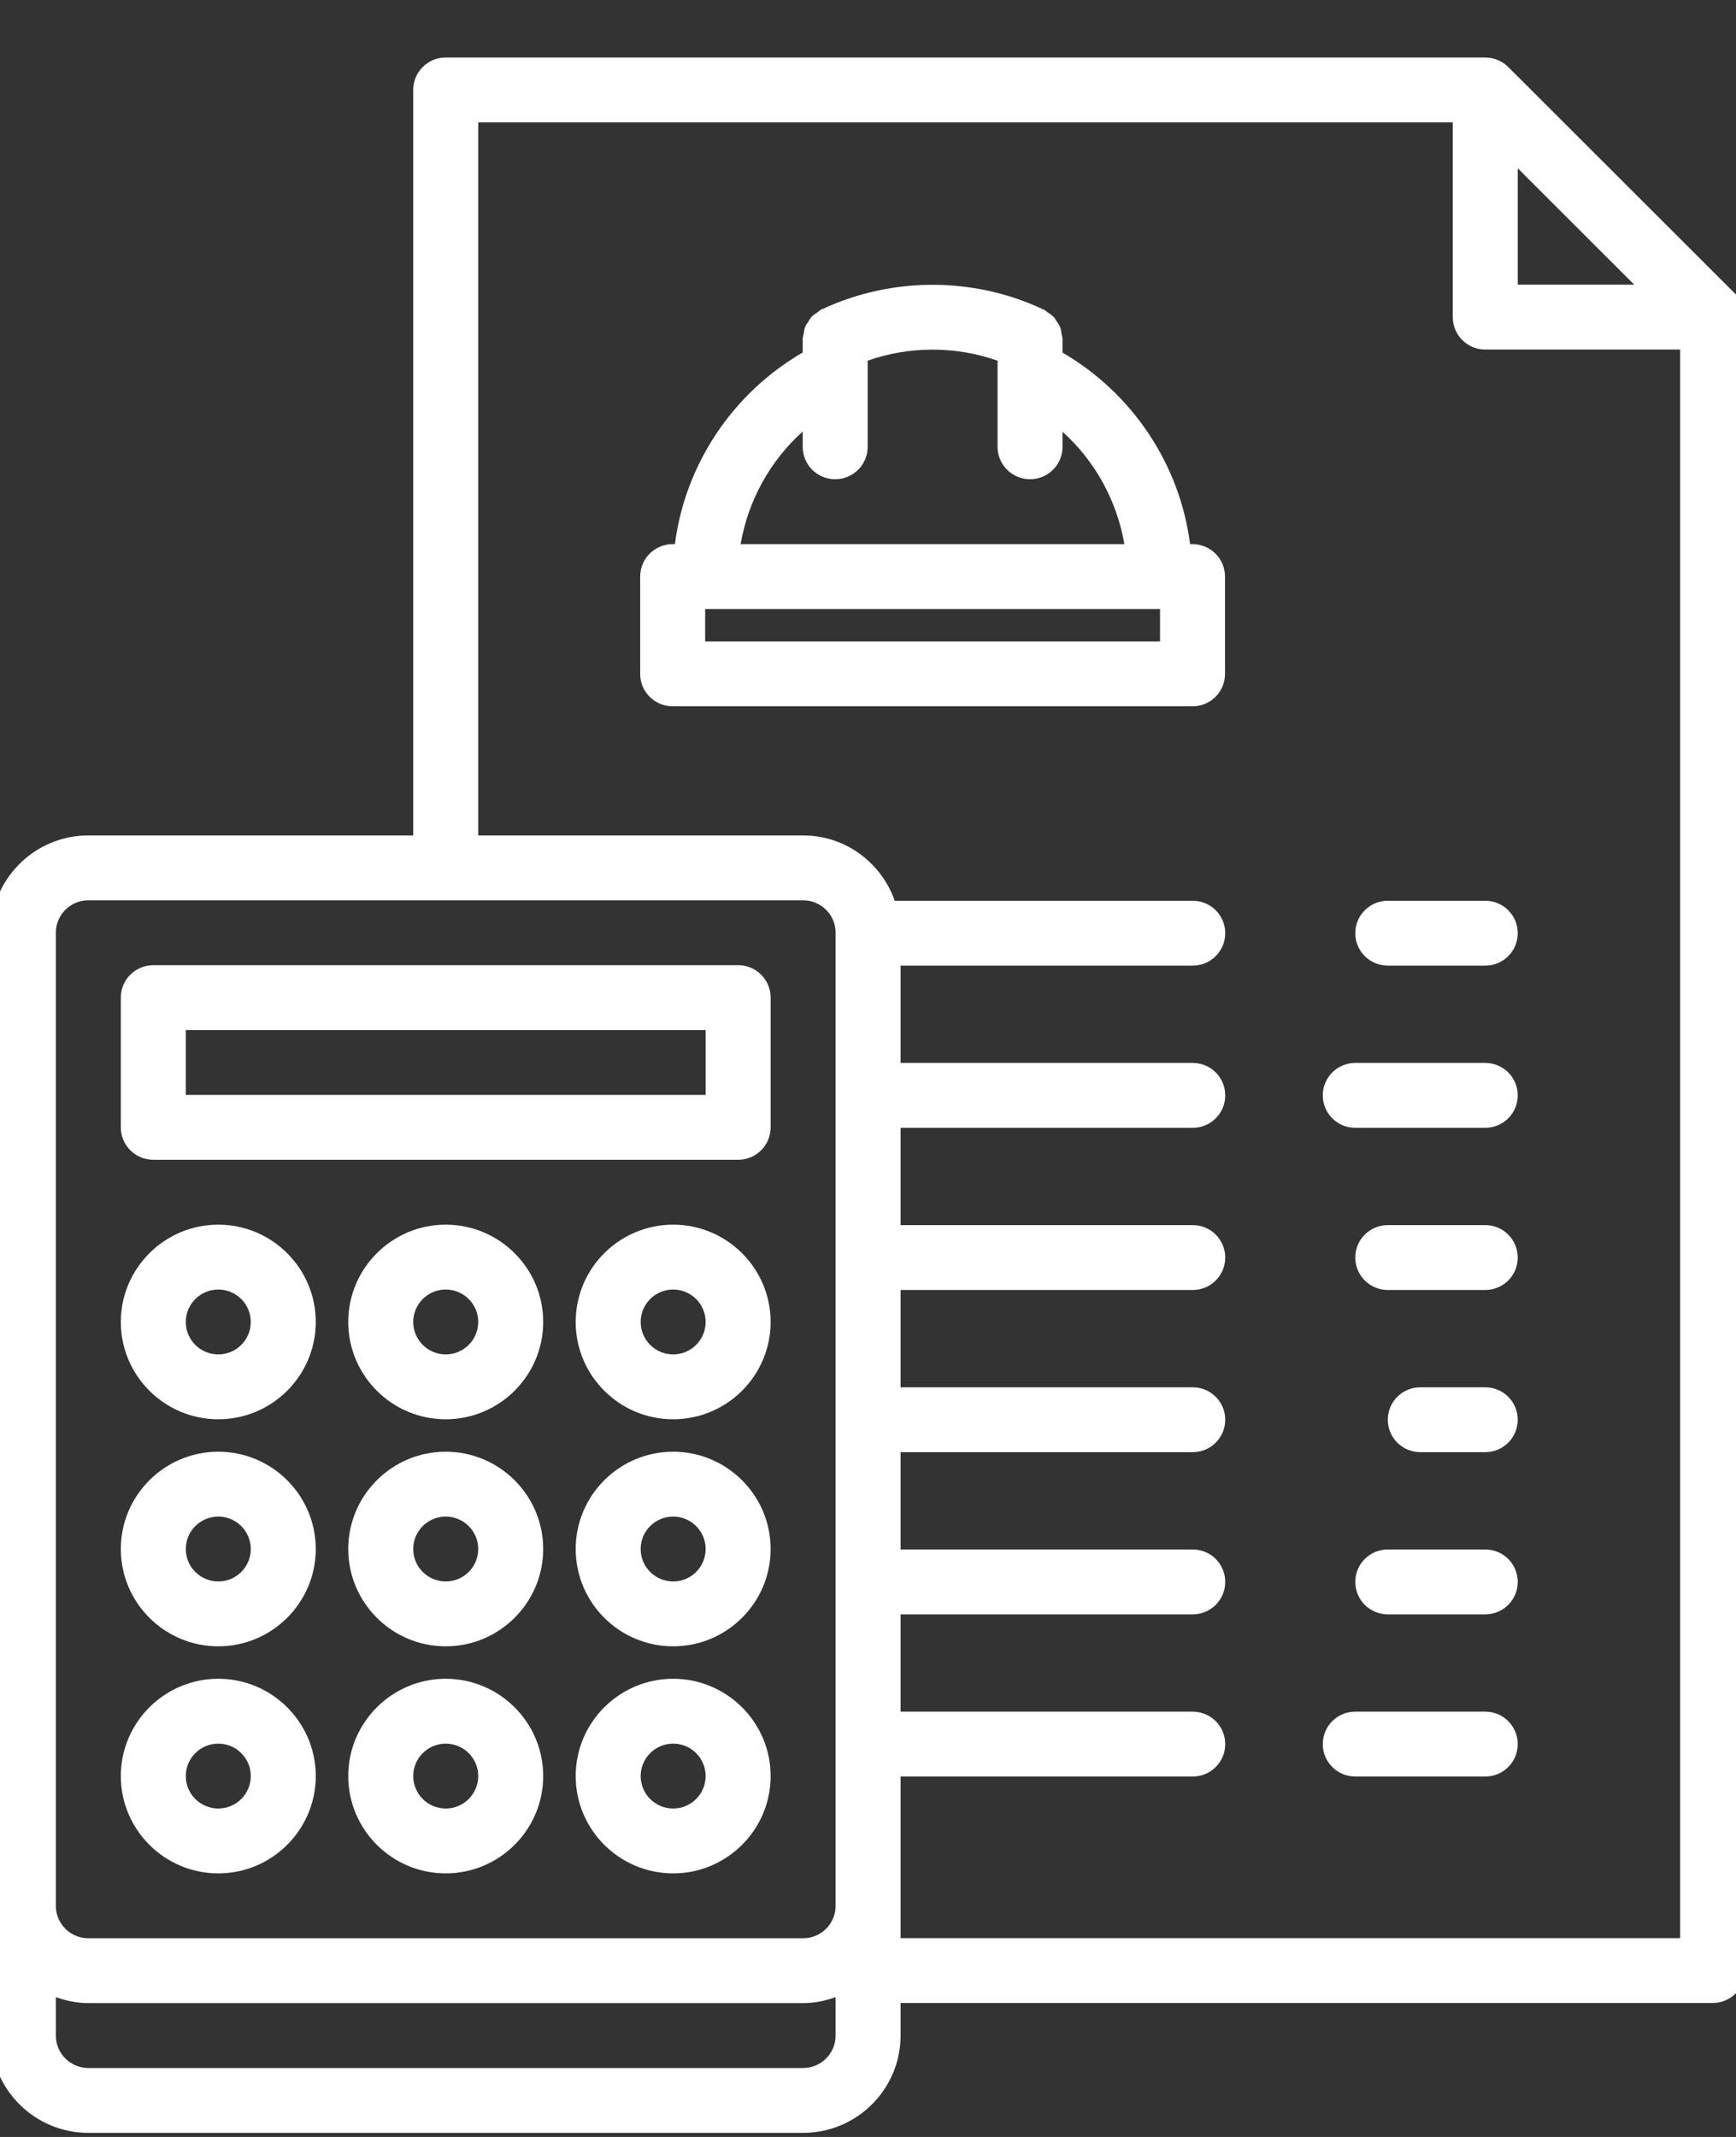
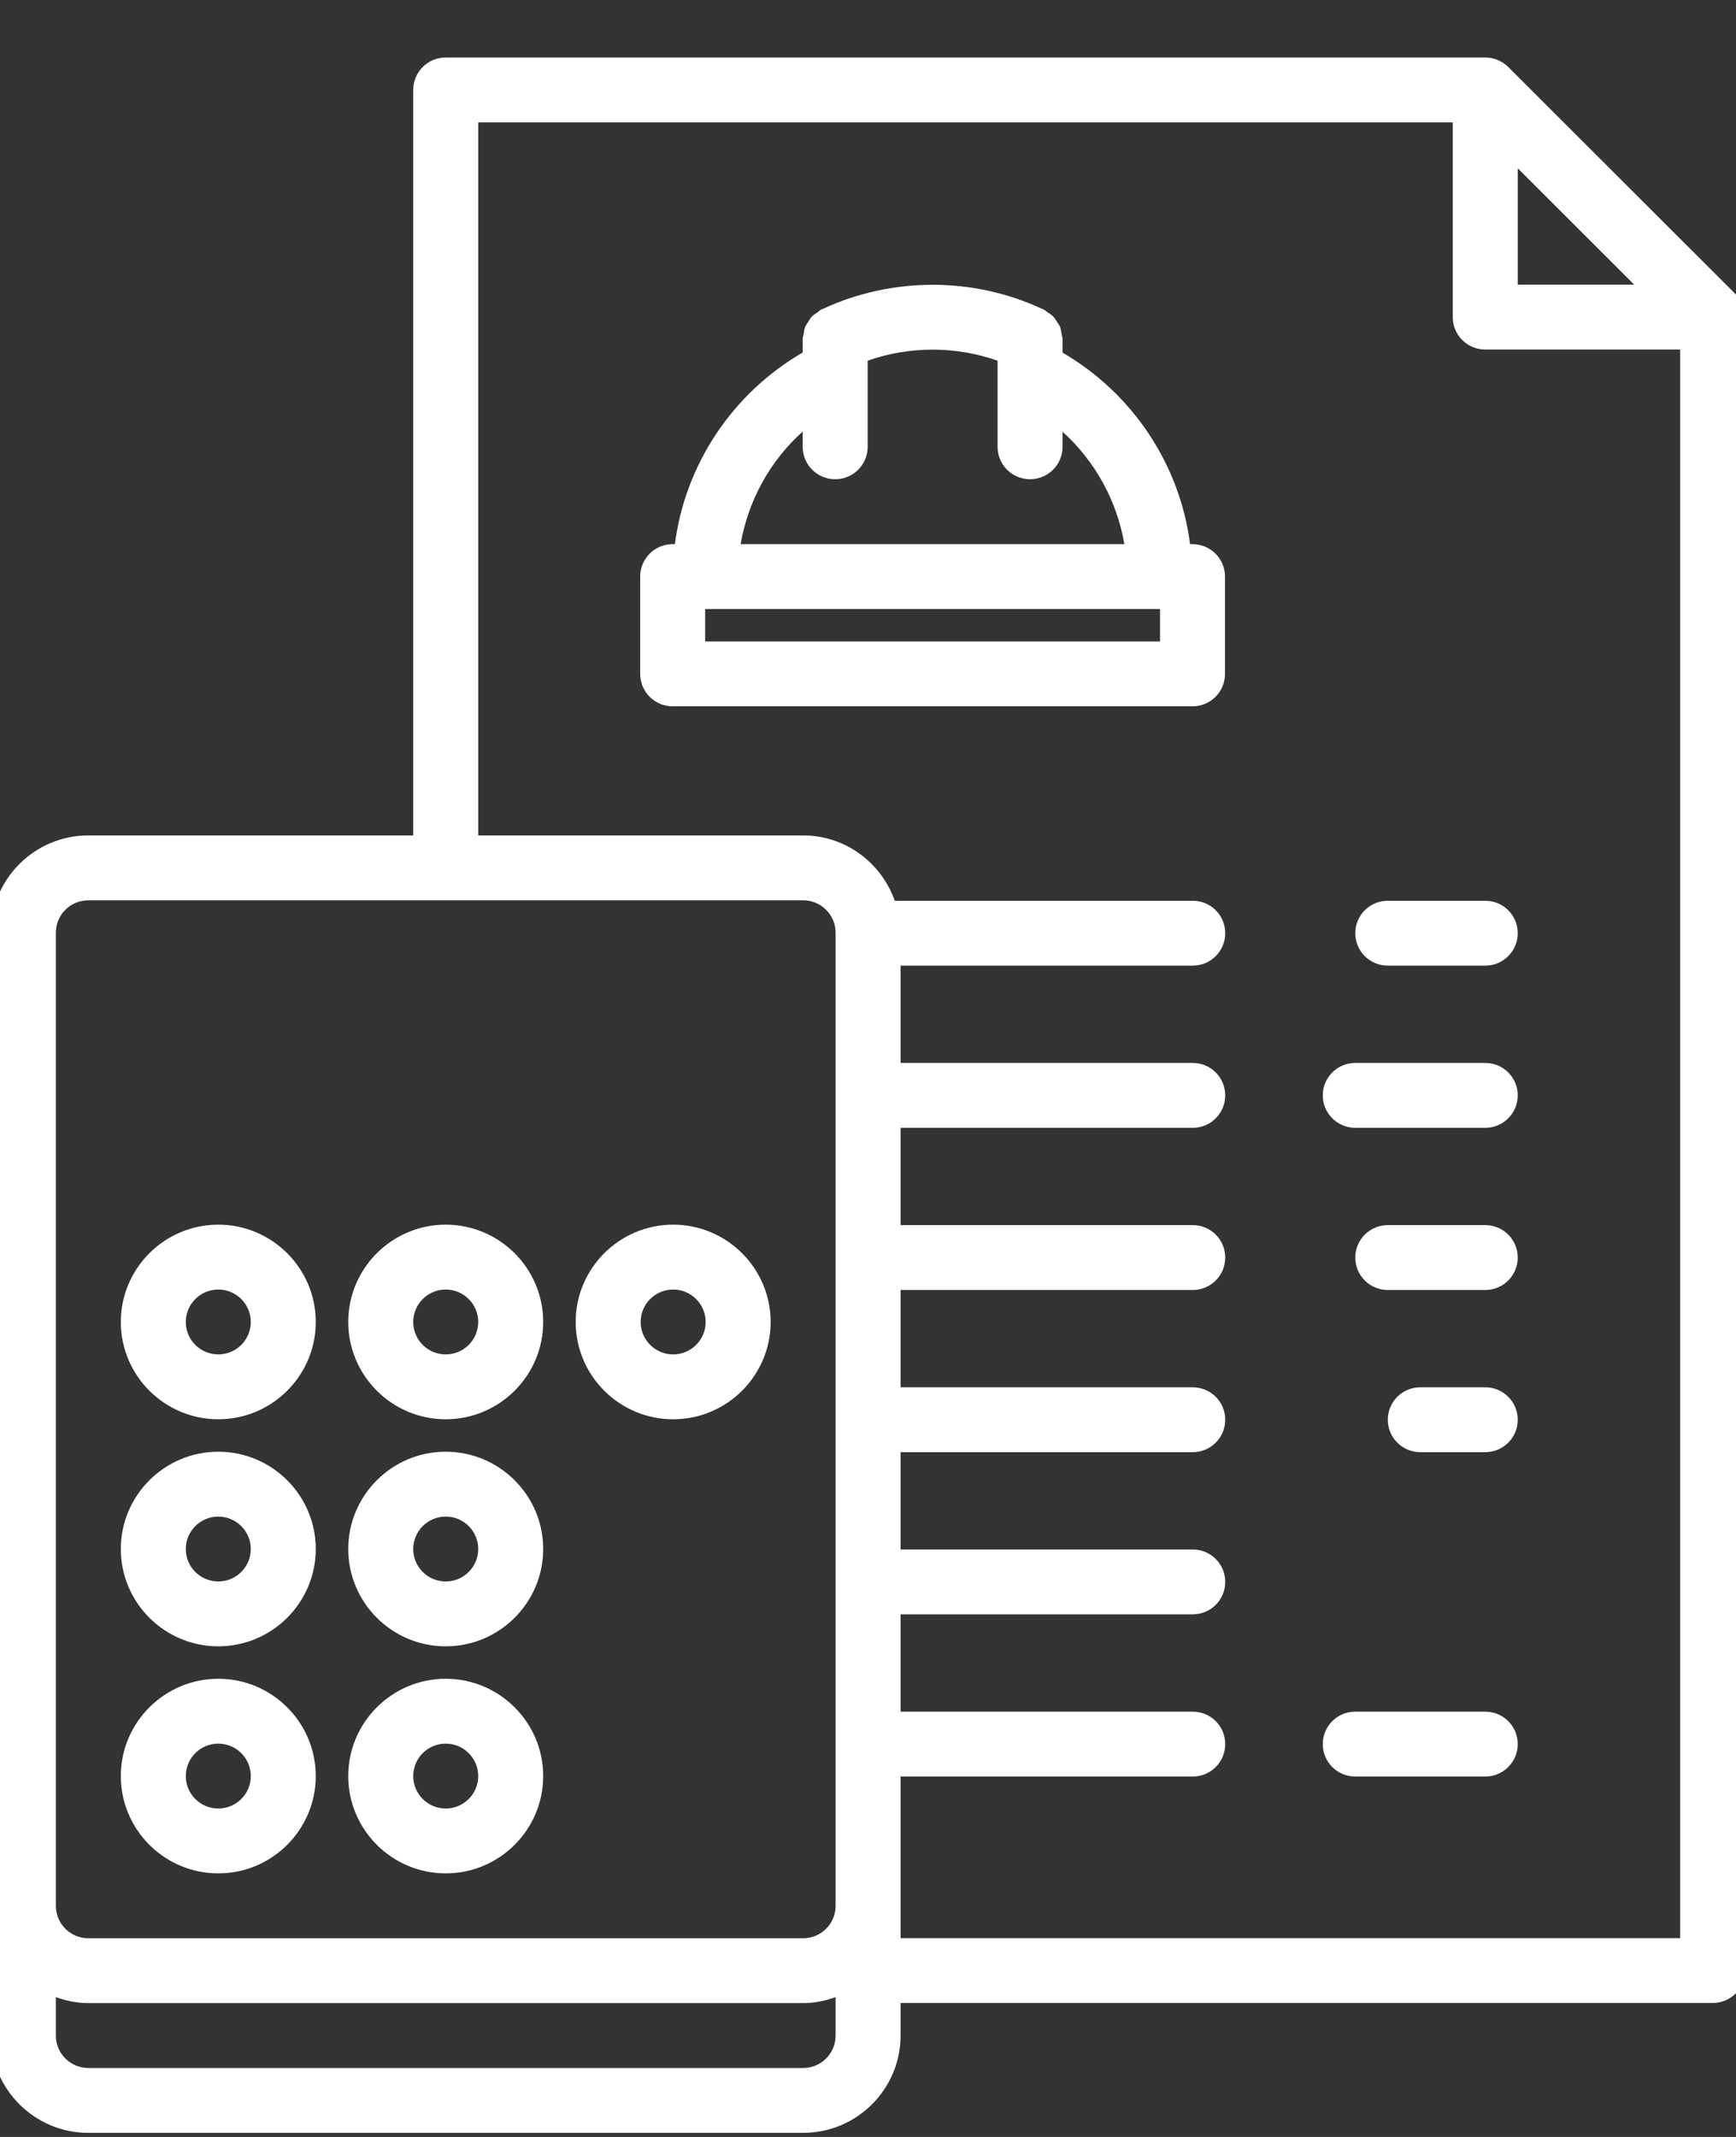
<svg xmlns="http://www.w3.org/2000/svg" width="91" height="112" viewBox="0 0 91 112" fill="none">
  <rect x="0" y="0" width="91" height="112" fill="#333333" stroke="none" />
-   <path d="M8.036 60.786H38.693C39.634 60.786 40.396 60.026 40.396 59.086V52.286C40.396 51.346 39.634 50.586 38.693 50.586H8.036C7.095 50.586 6.333 51.346 6.333 52.286V59.086C6.333 60.026 7.095 60.786 8.036 60.786ZM9.739 53.986H36.989V57.386H9.739V53.986Z" fill="white" />
  <path d="M35.286 64.186C32.469 64.186 30.177 66.475 30.177 69.286C30.177 72.098 32.469 74.386 35.286 74.386C38.103 74.386 40.396 72.098 40.396 69.286C40.396 66.475 38.103 64.186 35.286 64.186ZM35.286 70.986C34.346 70.986 33.583 70.225 33.583 69.286C33.583 68.348 34.346 67.586 35.286 67.586C36.227 67.586 36.989 68.348 36.989 69.286C36.989 70.225 36.227 70.986 35.286 70.986Z" fill="white" />
  <path d="M23.364 64.186C20.547 64.186 18.255 66.475 18.255 69.286C18.255 72.098 20.547 74.386 23.364 74.386C26.181 74.386 28.474 72.098 28.474 69.286C28.474 66.475 26.181 64.186 23.364 64.186ZM23.364 70.986C22.424 70.986 21.661 70.225 21.661 69.286C21.661 68.348 22.424 67.586 23.364 67.586C24.305 67.586 25.068 68.348 25.068 69.286C25.068 70.225 24.305 70.986 23.364 70.986Z" fill="white" />
  <path d="M11.443 74.386C14.26 74.386 16.552 72.098 16.552 69.286C16.552 66.475 14.26 64.186 11.443 64.186C8.626 64.186 6.333 66.475 6.333 69.286C6.333 72.098 8.626 74.386 11.443 74.386ZM11.443 67.586C12.383 67.586 13.146 68.348 13.146 69.286C13.146 70.225 12.383 70.986 11.443 70.986C10.502 70.986 9.739 70.225 9.739 69.286C9.739 68.348 10.502 67.586 11.443 67.586Z" fill="white" />
-   <path d="M35.286 76.086C32.469 76.086 30.177 78.375 30.177 81.186C30.177 83.998 32.469 86.286 35.286 86.286C38.103 86.286 40.396 83.998 40.396 81.186C40.396 78.375 38.103 76.086 35.286 76.086ZM35.286 82.886C34.346 82.886 33.583 82.125 33.583 81.186C33.583 80.248 34.346 79.486 35.286 79.486C36.227 79.486 36.989 80.248 36.989 81.186C36.989 82.125 36.227 82.886 35.286 82.886Z" fill="white" />
  <path d="M23.364 76.086C20.547 76.086 18.255 78.375 18.255 81.186C18.255 83.998 20.547 86.286 23.364 86.286C26.181 86.286 28.474 83.998 28.474 81.186C28.474 78.375 26.181 76.086 23.364 76.086ZM23.364 82.886C22.424 82.886 21.661 82.125 21.661 81.186C21.661 80.248 22.424 79.486 23.364 79.486C24.305 79.486 25.068 80.248 25.068 81.186C25.068 82.125 24.305 82.886 23.364 82.886Z" fill="white" />
  <path d="M11.443 86.286C14.26 86.286 16.552 83.998 16.552 81.186C16.552 78.375 14.26 76.086 11.443 76.086C8.626 76.086 6.333 78.375 6.333 81.186C6.333 83.998 8.626 86.286 11.443 86.286ZM11.443 79.486C12.383 79.486 13.146 80.248 13.146 81.186C13.146 82.125 12.383 82.886 11.443 82.886C10.502 82.886 9.739 82.125 9.739 81.186C9.739 80.248 10.502 79.486 11.443 79.486Z" fill="white" />
-   <path d="M35.286 87.986C32.469 87.986 30.177 90.275 30.177 93.086C30.177 95.898 32.469 98.186 35.286 98.186C38.103 98.186 40.396 95.898 40.396 93.086C40.396 90.275 38.103 87.986 35.286 87.986ZM35.286 94.786C34.346 94.786 33.583 94.025 33.583 93.086C33.583 92.148 34.346 91.386 35.286 91.386C36.227 91.386 36.989 92.148 36.989 93.086C36.989 94.025 36.227 94.786 35.286 94.786Z" fill="white" />
-   <path d="M23.364 87.986C20.547 87.986 18.255 90.275 18.255 93.086C18.255 95.898 20.547 98.186 23.364 98.186C26.181 98.186 28.474 95.898 28.474 93.086C28.474 90.275 26.181 87.986 23.364 87.986ZM23.364 94.786C22.424 94.786 21.661 94.025 21.661 93.086C21.661 92.148 22.424 91.386 23.364 91.386C24.305 91.386 25.068 92.148 25.068 93.086C25.068 94.025 24.305 94.786 23.364 94.786Z" fill="white" />
+   <path d="M23.364 87.986C20.547 87.986 18.255 90.275 18.255 93.086C18.255 95.898 20.547 98.186 23.364 98.186C26.181 98.186 28.474 95.898 28.474 93.086C28.474 90.275 26.181 87.986 23.364 87.986ZM23.364 94.786C22.424 94.786 21.661 94.025 21.661 93.086C21.661 92.148 22.424 91.386 23.364 91.386C24.305 91.386 25.068 92.148 25.068 93.086C25.068 94.025 24.305 94.786 23.364 94.786" fill="white" />
  <path d="M11.443 98.186C14.26 98.186 16.552 95.898 16.552 93.086C16.552 90.275 14.26 87.986 11.443 87.986C8.626 87.986 6.333 90.275 6.333 93.086C6.333 95.898 8.626 98.186 11.443 98.186ZM11.443 91.386C12.383 91.386 13.146 92.148 13.146 93.086C13.146 94.025 12.383 94.786 11.443 94.786C10.502 94.786 9.739 94.025 9.739 93.086C9.739 92.148 10.502 91.386 11.443 91.386Z" fill="white" />
  <path d="M62.511 28.52H62.383C61.848 24.34 59.363 20.612 55.698 18.482V17.766C55.698 17.68 55.663 17.603 55.649 17.52C55.63 17.396 55.62 17.271 55.576 17.154C55.535 17.047 55.467 16.96 55.404 16.863C55.347 16.775 55.301 16.685 55.228 16.608C55.135 16.508 55.02 16.44 54.906 16.365C54.843 16.325 54.797 16.263 54.727 16.231C54.711 16.223 54.692 16.218 54.676 16.209C54.663 16.204 54.651 16.199 54.637 16.194C51.027 14.506 46.765 14.504 43.133 16.189C43.124 16.192 43.116 16.194 43.107 16.199C43.088 16.207 43.071 16.212 43.053 16.221C42.974 16.257 42.923 16.325 42.853 16.37C42.746 16.442 42.637 16.505 42.548 16.597C42.475 16.677 42.429 16.77 42.371 16.858C42.31 16.954 42.242 17.039 42.199 17.146C42.155 17.261 42.147 17.385 42.126 17.509C42.112 17.595 42.077 17.671 42.077 17.758V18.475C38.405 20.605 35.915 24.335 35.378 28.519H35.261C34.319 28.519 33.558 29.279 33.558 30.219V35.319C33.558 36.259 34.319 37.019 35.261 37.019H62.511C63.453 37.019 64.214 36.259 64.214 35.319V30.219C64.214 29.28 63.453 28.52 62.511 28.52ZM42.077 22.618V23.417C42.077 24.357 42.838 25.117 43.78 25.117C44.722 25.117 45.483 24.357 45.483 23.417V18.902C47.682 18.13 50.104 18.133 52.292 18.905V23.417C52.292 24.357 53.053 25.117 53.995 25.117C54.937 25.117 55.698 24.357 55.698 23.417V22.628C57.403 24.163 58.549 26.246 58.939 28.52H38.822C39.215 26.241 40.365 24.153 42.077 22.618ZM60.808 33.62H36.964V31.92H60.808V33.62Z" fill="white" />
  <path d="M72.747 50.61H77.856C78.798 50.61 79.559 49.85 79.559 48.91C79.559 47.97 78.798 47.21 77.856 47.21H72.747C71.805 47.21 71.043 47.97 71.043 48.91C71.043 49.85 71.805 50.61 72.747 50.61Z" fill="white" />
  <path d="M77.856 55.71H71.042C70.1 55.71 69.339 56.47 69.339 57.41C69.339 58.35 70.1 59.11 71.042 59.11H77.856C78.798 59.11 79.559 58.35 79.559 57.41C79.559 56.47 78.798 55.71 77.856 55.71Z" fill="white" />
  <path d="M77.856 64.21H72.747C71.805 64.21 71.043 64.97 71.043 65.91C71.043 66.85 71.805 67.61 72.747 67.61H77.856C78.798 67.61 79.559 66.85 79.559 65.91C79.559 64.97 78.798 64.21 77.856 64.21Z" fill="white" />
  <path d="M77.856 72.71H74.451C73.51 72.71 72.748 73.47 72.748 74.41C72.748 75.35 73.51 76.11 74.451 76.11H77.856C78.798 76.11 79.559 75.35 79.559 74.41C79.559 73.47 78.798 72.71 77.856 72.71Z" fill="white" />
-   <path d="M77.856 81.21H72.747C71.805 81.21 71.043 81.97 71.043 82.91C71.043 83.85 71.805 84.61 72.747 84.61H77.856C78.798 84.61 79.559 83.85 79.559 82.91C79.559 81.97 78.798 81.21 77.856 81.21Z" fill="white" />
  <path d="M77.856 89.71H71.042C70.1 89.71 69.339 90.47 69.339 91.41C69.339 92.35 70.1 93.11 71.042 93.11H77.856C78.798 93.11 79.559 92.35 79.559 91.41C79.559 90.47 78.798 89.71 77.856 89.71Z" fill="white" />
  <path d="M91.476 16.603C91.474 16.387 91.432 16.173 91.348 15.971C91.261 15.762 91.137 15.573 90.979 15.417L79.062 3.513C78.905 3.355 78.716 3.231 78.507 3.144C78.299 3.058 78.077 3.014 77.856 3.014H23.364C22.423 3.014 21.661 3.773 21.661 4.714V43.786H4.63C1.813 43.786 -0.479 46.075 -0.479 48.886V55.686V99.886V106.686C-0.479 109.498 1.813 111.786 4.63 111.786H42.099C44.916 111.786 47.208 109.498 47.208 106.686V104.98H89.776C90.718 104.98 91.479 104.22 91.479 103.28V16.624C91.479 16.624 91.479 16.624 91.479 16.622V16.62C91.479 16.614 91.476 16.608 91.476 16.603ZM79.559 8.819L85.666 14.92H79.559V8.819ZM2.927 48.886C2.927 47.948 3.69 47.186 4.63 47.186H42.099C43.039 47.186 43.802 47.948 43.802 48.886V55.686V99.886C43.802 100.825 43.039 101.586 42.099 101.586H4.63C3.69 101.586 2.927 100.825 2.927 99.886V55.686V48.886ZM42.099 108.386H4.63C3.69 108.386 2.927 107.625 2.927 106.686V104.672C3.462 104.862 4.029 104.986 4.63 104.986H42.099C42.7 104.986 43.267 104.864 43.802 104.672V106.686C43.802 107.625 43.039 108.386 42.099 108.386ZM47.208 99.886V93.11H62.523C63.465 93.11 64.226 92.35 64.226 91.41C64.226 90.47 63.465 89.71 62.523 89.71H47.208V84.61H62.523C63.465 84.61 64.226 83.85 64.226 82.91C64.226 81.97 63.465 81.21 62.523 81.21H47.208V76.11H62.523C63.465 76.11 64.226 75.35 64.226 74.41C64.226 73.47 63.465 72.71 62.523 72.71H47.208V67.61H62.523C63.465 67.61 64.226 66.85 64.226 65.91C64.226 64.97 63.465 64.21 62.523 64.21H47.208V59.11H62.523C63.465 59.11 64.226 58.35 64.226 57.41C64.226 56.47 63.465 55.71 62.523 55.71H47.208V55.686V50.61H62.523C63.465 50.61 64.226 49.85 64.226 48.91C64.226 47.97 63.465 47.21 62.523 47.21H46.902C46.202 45.223 44.323 43.786 42.099 43.786H25.068V6.414H76.153V16.62C76.153 17.561 76.914 18.32 77.856 18.32H88.073V101.581H47.208V99.886Z" fill="white" />
</svg>